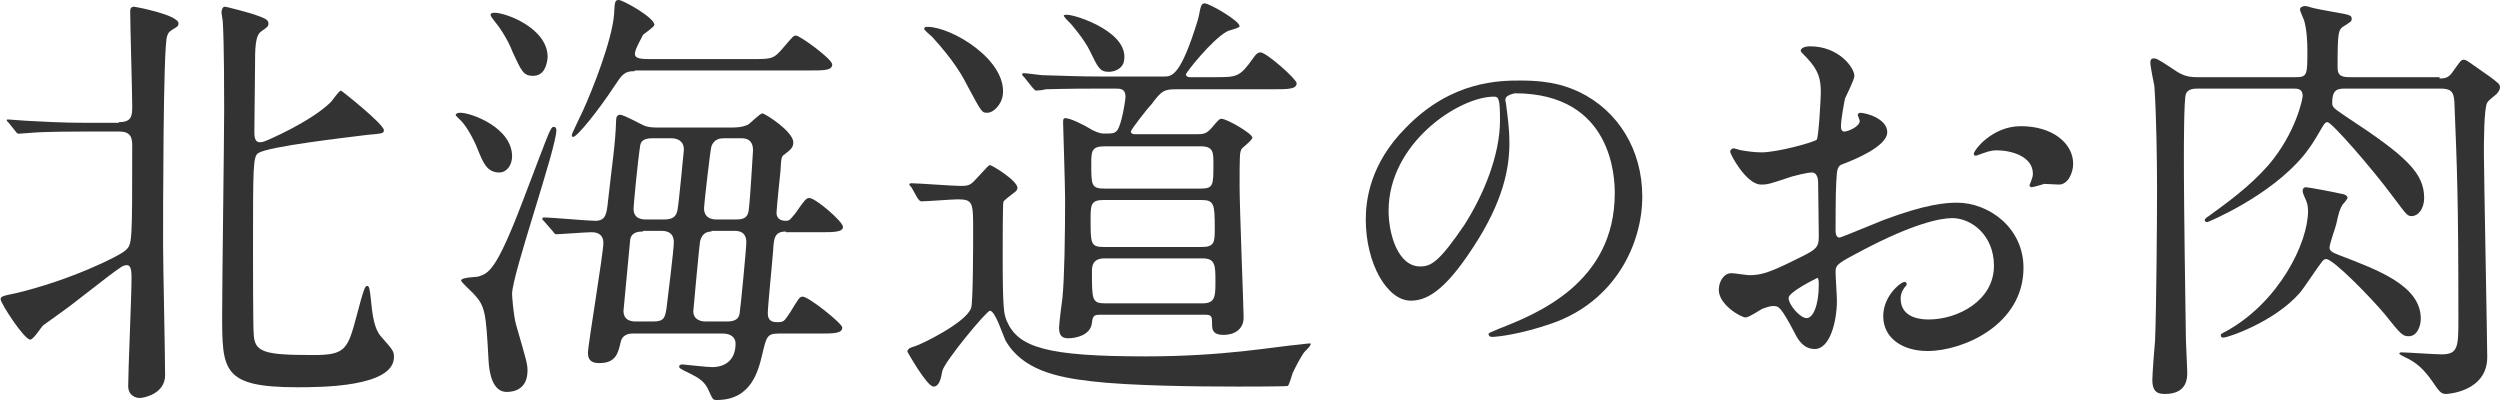
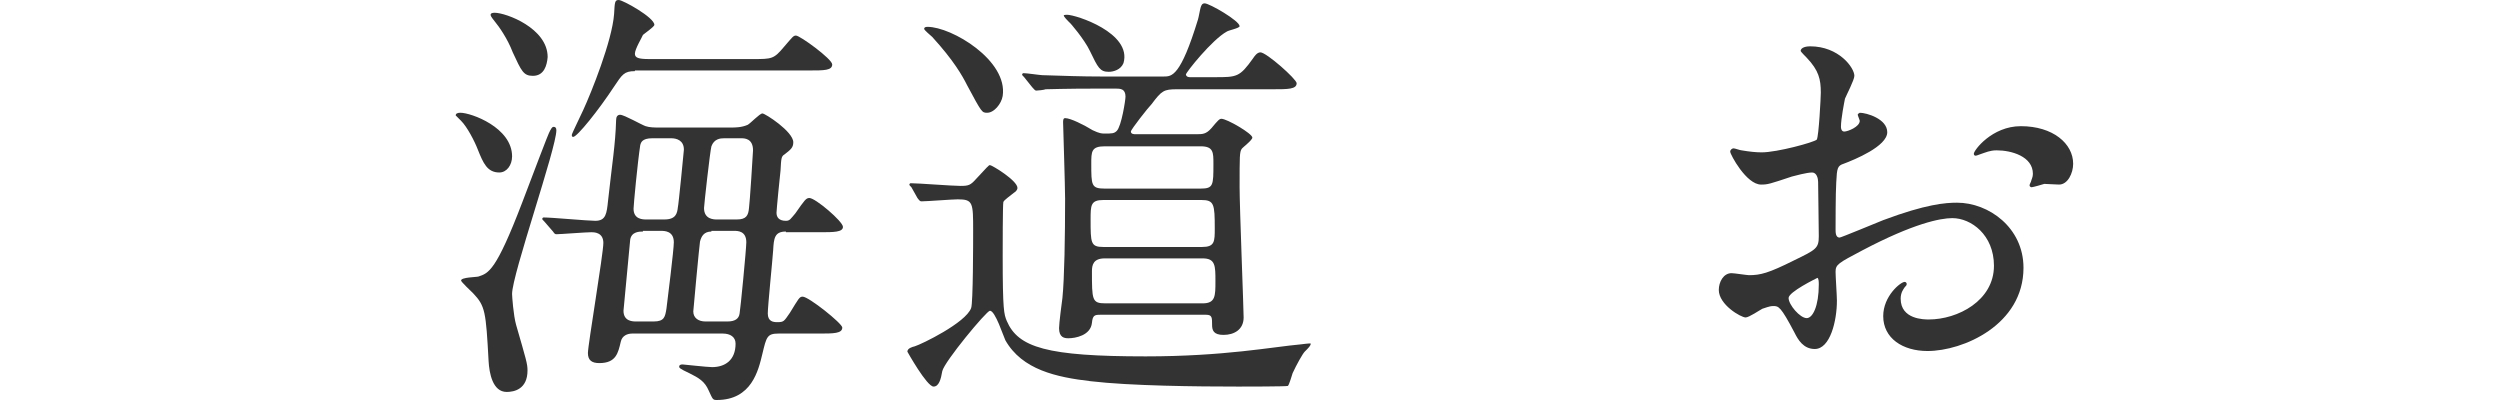
<svg xmlns="http://www.w3.org/2000/svg" version="1.1" id="レイヤー_1" x="0px" y="0px" viewBox="0 0 372.5 59.7" style="enable-background:new 0 0 372.5 59.7;" xml:space="preserve">
  <style type="text/css">
	.st0{fill:#333333;}
</style>
  <g>
-     <path class="st0" d="M17.7,18.2c2,0,2-1,2-2.5c0-2-0.3-11.8-0.3-14C19.4,1.3,19.5,1,20,1c0.1,0,6.6,1.2,6.6,2.5   c0,0.3-0.2,0.5-0.4,0.6c-0.8,0.5-1.1,0.6-1.3,1.3c-0.6,1.4-0.6,26.8-0.6,31.2c0,2.7,0.3,16.3,0.3,19.3c0,2.8-3.2,3.4-3.8,3.4   c-0.5,0-1.7-0.3-1.7-1.8c0-2.2,0.5-13.5,0.5-16.1c0-1.1-0.1-1.9-0.7-1.9c-0.3,0-0.8,0.2-1,0.4c-0.9,0.6-1.7,1.2-7.1,5.4   c-0.6,0.5-3.6,2.6-4.4,3.2c-0.3,0.3-1.4,2.1-1.9,2.1c-0.9,0-4.4-5.4-4.4-6c0-0.4,0.2-0.5,2.2-0.9c8.1-1.9,15.6-5.6,16.4-6.4   c1-0.9,1-1,1-15.4c0-1.1,0-2.3-1.9-2.3h-5.2c-1.5,0-5.9,0-8.1,0.2c-0.2,0-1.2,0.1-1.4,0.1S2.7,20,2.5,19.8l-1.2-1.5   C1,18,1,18,1,17.9s0.1-0.1,0.2-0.1c0.4,0,2.4,0.2,2.8,0.2c1.9,0.1,5.2,0.3,8.8,0.3H17.7z M49.3,15.2c0.3-0.3,1.2-1.7,1.5-1.7   c0.1,0,6.4,5,6.4,5.9c0,0.5-0.3,0.5-2.5,0.7c-3.2,0.4-14.6,1.7-16.2,2.7c-0.8,0.5-0.8,1.9-0.8,14.4c0,1.8,0,11.6,0.1,12.5   c0.1,2.8,1.5,3.2,8.9,3.2c4.7,0,5.1-0.8,6.4-5.7c1.1-4.2,1.3-4.6,1.6-4.6c0.3,0,0.4,0.3,0.6,2.4c0.3,3.2,0.8,4.5,1.7,5.4   c1.6,1.8,1.7,2,1.7,2.8c0,4.5-11,4.5-14.4,4.5c-11.2,0-11.2-2.5-11.2-10.9c0-4.8,0.3-26.1,0.3-30.4c0-2.3,0-9.7-0.2-13.1   C33.2,3,33,2.1,33,1.9C33,1.4,33.2,1,33.5,1c0.3,0,4,1,4.5,1.2c1.4,0.5,2,0.7,2,1.3c0,0.5-0.3,0.6-1.1,1.2C38,5.3,38,7.4,38,9.9   c0,1.5-0.1,8.3-0.1,9.7c0,1,0.1,1.9,1.4,1.5C39.7,21,46.4,18.1,49.3,15.2z" />
    <path class="st0" d="M74.4,25.7c-1.8,0-2.4-1.4-3.2-3.4c-0.5-1.3-1.6-3.4-2.5-4.3c-0.1-0.1-0.8-0.8-0.8-0.8c0-0.3,0.3-0.4,0.7-0.4   c1.6,0,7.7,2.2,7.7,6.5C76.3,24.6,75.5,25.7,74.4,25.7z M75.5,58.4c-2.1,0-2.6-2.8-2.7-4.6c-0.4-7.4-0.5-8.2-2.3-10.1   c-0.3-0.3-1.8-1.7-1.8-1.9c0-0.5,2.3-0.5,2.6-0.6c1.5-0.5,2.6-0.8,6.5-11c1.4-3.6,3.9-10.4,4.2-10.8c0.1-0.1,0.2-0.5,0.5-0.5   c0.2,0,0.4,0.1,0.4,0.5c0,2.7-6.6,21.5-6.6,24.4c0,0.3,0.2,3.2,0.6,4.6c1.5,5.2,1.7,5.8,1.7,6.8C78.6,58,76.6,58.4,75.5,58.4z    M79.4,11.3c-1.4,0-1.7-0.7-3-3.5c-0.8-2.1-2.1-3.9-2.6-4.5c-0.2-0.3-0.7-0.8-0.7-1.1c0-0.3,0.5-0.3,0.6-0.3c1.7,0,7.9,2.3,7.9,6.6   C81.5,9.7,81.1,11.3,79.4,11.3z M117.1,34.5c-1.7,0-1.8,1-1.9,2.8c-0.1,1.5-0.8,8.3-0.8,9.4c0,1.2,0.8,1.3,1.4,1.3   c1,0,1-0.1,1.9-1.4c1.3-2.1,1.4-2.4,1.9-2.4c0.9,0,5.9,4,5.9,4.6c0,0.9-1.3,0.9-3.5,0.9H116c-1.7,0-1.8,0.5-2.4,3   c-0.6,2.5-1.6,6.9-6.8,6.9c-0.6,0-0.6-0.1-1.2-1.4c-0.6-1.4-1.5-1.9-2.9-2.6c-1.5-0.7-1.5-0.8-1.5-1c0-0.2,0.2-0.3,0.5-0.3   c0.1,0,3.7,0.4,4.4,0.4c1.9,0,3.5-1,3.5-3.5c0-1-0.8-1.5-1.9-1.5H94.2c-0.7,0-1.5,0.3-1.7,1.2c-0.4,1.7-0.7,3.2-3.2,3.2   c-1.1,0-1.7-0.4-1.7-1.5c0-1.2,2.3-14.8,2.3-16.4c0-1.6-1.4-1.6-1.8-1.6c-0.8,0-4.6,0.3-5.2,0.3c-0.2,0-0.3-0.1-0.5-0.4l-1.3-1.5   c-0.3-0.3-0.3-0.3-0.3-0.4c0-0.1,0.1-0.2,0.2-0.2c1.2,0,6.6,0.5,7.7,0.5c1.6,0,1.7-1.1,1.9-3c0.6-5.5,1.1-8.4,1.2-12   c0-0.5,0.2-0.8,0.6-0.8c0.6,0,3.2,1.5,3.8,1.7s1.4,0.2,1.9,0.2h10.9c0.5,0,1.5,0,2.4-0.4c0.4-0.2,1.8-1.7,2.2-1.7   c0.4,0,4.6,2.7,4.6,4.3c0,0.8-0.4,1.1-1.3,1.8c-0.5,0.3-0.5,0.6-0.6,2.4c-0.1,0.8-0.6,5.9-0.6,6.3c0,0.6,0.3,1.2,1.4,1.2   c0.6,0,0.7-0.3,1.4-1.1c1.4-2,1.6-2.3,2.1-2.3c0.9,0,5,3.5,5,4.3c0,0.8-1.4,0.8-3.4,0.8H117.1z M94.6,10.6c-1.6,0-1.9,0.5-3.1,2.3   c-2.3,3.5-5.5,7.5-6.1,7.5c-0.2,0-0.2-0.2-0.2-0.3c0-0.2,1.3-2.8,1.7-3.7c1.2-2.6,4.3-10.3,4.6-14.3C91.6,0.3,91.6,0,92.2,0   c0.6,0,5.3,2.6,5.3,3.7C97.5,4,96,5,95.8,5.2c-0.1,0.3-1.2,2.1-1.2,2.8c0,0.6,0.5,0.8,2.1,0.8h15.5c2.8,0,3.1,0,4.6-1.8   c1.3-1.5,1.4-1.7,1.8-1.7c0.6,0,5.4,3.5,5.4,4.3c0,0.9-1.2,0.9-3.4,0.9H94.6z M95.8,34.5c-0.5,0-1.7,0-1.9,1.2c0,0.1-1,10.5-1,10.6   c0,1.6,1.4,1.6,1.9,1.6h2.6c1.6,0,1.7-0.7,1.9-1.9c0.2-1.6,1.1-8.8,1.1-9.9c0-1.7-1.4-1.7-1.9-1.7H95.8z M97.2,20.6   c-1.6,0-1.7,0.7-1.8,1c-0.4,2.6-1,9-1,9.5c0,1.6,1.4,1.6,1.9,1.6H99c1.7,0,1.9-0.9,2-1.8c0.1-0.3,0.9-8.5,0.9-8.6   c0-1.4-1.1-1.7-1.9-1.7H97.2z M106,34.5c-1.1,0-1.5,0.7-1.7,1.5c-0.1,0.6-1,10.2-1,10.4c0,1,0.8,1.5,1.8,1.5h3.3   c1.1,0,1.7-0.4,1.8-1.2c0.1-0.4,1-9.6,1-10.6c0-1.7-1.3-1.7-1.8-1.7H106z M107.9,20.6c-0.6,0-1.5,0.1-1.9,1.2   c-0.2,0.7-1.1,8.8-1.1,9.2c0,1.7,1.5,1.7,1.9,1.7h3c1.4,0,1.7-0.6,1.8-1.7c0.1-0.5,0.6-8.3,0.6-8.6c0-1.8-1.3-1.8-1.8-1.8H107.9z" />
    <path class="st0" d="M135.8,27.9c-0.3-0.3-0.3-0.3-0.3-0.4c0-0.1,0.1-0.2,0.2-0.2c1.1,0,6.2,0.4,7.4,0.4c1.2,0,1.5-0.1,2.3-1   c1.7-1.8,1.9-2.1,2.1-2.1c0.3,0,4.1,2.3,4.1,3.4c0,0.3-0.3,0.6-0.5,0.7c-0.6,0.5-1.5,1.1-1.6,1.4c-0.1,0.3-0.1,7-0.1,8.1   c0,8.1,0.2,8.6,0.6,9.6c1.7,4,6,5.3,20.7,5.3c11.7,0,18.8-1.4,23.2-1.8c0.1,0,1.4-0.2,1.4-0.1c0,0.3-0.3,0.6-0.9,1.2   c-0.3,0.3-1.2,1.9-1.8,3.2c-0.1,0.3-0.5,1.7-0.7,1.9c-0.1,0.1-6.6,0.1-7.4,0.1c-6.1,0-16.1-0.1-22-0.8c-5.1-0.6-10.2-1.7-12.7-6.1   c-0.3-0.6-1.5-4.4-2.3-4.4c-0.5,0-6.8,7.6-7.1,9c-0.2,1.2-0.5,2.3-1.3,2.3c-1,0-3.9-5.2-3.9-5.2c0-0.5,0.7-0.7,1.1-0.8   c1-0.3,7.6-3.5,8.4-5.7c0.3-0.7,0.3-10.1,0.3-11.5c0-4.2,0-4.7-2.3-4.7c-0.8,0-4.6,0.3-5.4,0.3c-0.2,0-0.3-0.1-0.6-0.5L135.8,27.9z    M147.1,16.8c-0.8,0-0.8,0-3-4.1c-0.7-1.4-2-3.7-5.2-7.2c-0.2-0.2-1.2-1-1.2-1.2c0-0.3,0.4-0.3,0.5-0.3c3.6,0,12,5,11.2,10.3   C149.2,15.5,148.1,16.8,147.1,16.8z M163.9,46.9c-0.8,0-1.1,0.1-1.2,1.2c-0.2,1.9-2.5,2.3-3.5,2.3c-0.6,0-1.4-0.1-1.4-1.5   c0-0.7,0.4-3.8,0.5-4.5c0.3-2.9,0.4-9.3,0.4-14.8c0-1.8-0.3-11.1-0.3-11.4c0-0.2,0-0.6,0.3-0.6c0.8,0,2.8,1,4.1,1.8   c0.3,0.1,0.9,0.5,1.7,0.5c1.2,0,1.5,0,1.9-0.4c0.7-0.7,1.3-4.6,1.3-5.1c0-1.2-0.8-1.2-1.5-1.2H164c-5.7,0-7.5,0.1-8.2,0.1   c-0.2,0.1-1.2,0.2-1.4,0.2s-0.3-0.2-0.6-0.5l-1.2-1.5c-0.3-0.3-0.3-0.3-0.3-0.4c0-0.1,0.1-0.2,0.2-0.2c0.5,0,2.5,0.3,2.8,0.3   c3.2,0.1,5.9,0.2,8.8,0.2h9.3c1.2,0,2.5,0,5.1-8.5c0.1-0.3,0.3-1.5,0.4-1.8c0.1-0.3,0.2-0.6,0.6-0.6c0.7,0,5.2,2.6,5.2,3.4   c0,0.3-1.6,0.6-1.9,0.8c-2.2,1.2-6.1,6.1-6.1,6.4c0,0.1,0.1,0.4,0.6,0.4h3.7c3.3,0,3.7,0,5.7-2.8c0.2-0.3,0.6-0.9,1.1-0.9   c0.9,0,5.4,4,5.4,4.6c0,0.9-1.3,0.9-3.5,0.9h-14.3c-2,0-2.3,0.2-3.8,2.2c-0.5,0.5-3.1,3.8-3.1,4.1c0,0.4,0.5,0.4,0.7,0.4h9   c1,0,1.5,0,2.3-0.9c1-1.2,1.2-1.4,1.5-1.4c0.8,0,4.6,2.2,4.6,2.8c0,0.4-1.5,1.5-1.6,1.7c-0.3,0.5-0.3,1-0.3,5.7   c0,3,0.6,18.1,0.6,19.4c0,1.8-1.4,2.6-3,2.6c-1.5,0-1.7-0.7-1.7-1.5c0-1.1,0-1.5-0.9-1.5H163.9z M165.2,10.7   c-1.3,0-1.6-0.6-2.8-3.1c-0.8-1.7-3-4.3-3.1-4.3c-0.2-0.2-0.8-0.8-0.8-1c0-0.1,0.5-0.1,0.5-0.1c1.3,0,9.7,2.7,8.4,7.2   C167,10.4,165.9,10.7,165.2,10.7z M179.1,36.8c1.9,0,1.9-0.8,1.9-2.8c0-3.6-0.1-4.2-2-4.2h-14.6c-1.9,0-1.9,0.8-1.9,2.9   c0,3.5,0,4.1,1.9,4.1H179.1z M178.9,28.1c1.9,0,1.9-0.5,1.9-3.7c0-1.7,0-2.6-1.9-2.6h-14.3c-2,0-2,0.8-2,2.6c0,3.2,0,3.7,2,3.7   H178.9z M179.2,45.2c1.9,0,1.9-1.1,1.9-3.3c0-2.3,0-3.4-1.9-3.4h-14.6c-1.7,0-1.9,1-1.9,1.9c0,4.3,0,4.8,2,4.8H179.2z" />
-     <path class="st0" d="M224.3,14.9c0,0.2,0.1,0.4,0.1,0.6c0.2,1.7,0.5,3.4,0.5,5.8c0,3.6-0.8,8.6-5.5,15.7c-4.3,6.6-7,7.8-9.2,7.8   c-3.5,0-6.7-5.5-6.7-12.1c0-2.8,0.6-8.3,6-13.7c6.8-7,14-7,17.1-7c4.9,0,7.1,1,8.7,1.7c5.8,2.8,9.4,8.6,9.4,15.6   c0,7-4,15.6-13.5,18.9c-4.6,1.6-8.1,2-8.9,2c-0.2,0-0.5-0.1-0.5-0.4c0-0.2,0.1-0.2,1.5-0.8c5.6-2.2,17.3-6.8,17.3-20.2   c0-2.1-0.2-14.9-14.9-14.9C224.4,14.2,224.3,14.6,224.3,14.9z M206.9,31.4c0,3.5,1.4,8.3,4.7,8.3c1.6,0,2.8-0.6,6.6-6.2   c2.8-4.4,5.3-10.3,5.3-15.6c0-3.2-0.2-3.5-0.9-3.5C217.4,14.4,206.9,21.3,206.9,31.4z" />
    <path class="st0" d="M281.2,19.7c0,2.1-4.9,4.1-6.5,4.7c-0.9,0.3-1,0.6-1.1,2.8c-0.1,1.4-0.1,6.6-0.1,7c0,0.4,0,1.2,0.6,1.2   c0.2,0,5.5-2.2,6.5-2.6c6.4-2.4,9.3-2.6,11-2.6c4.7,0,9.9,3.7,9.9,9.7c0,8.5-9,12.4-14.3,12.4c-3.7,0-6.6-1.9-6.6-5.2   c0-3,2.6-5.1,3.2-5.1c0.2,0,0.3,0.2,0.3,0.3c0,0.2-0.1,0.3-0.3,0.5c-0.2,0.3-0.6,0.8-0.6,1.7c0,3.1,3.5,3.1,4.2,3.1   c4.3,0,9.7-2.8,9.7-8c0-4.6-3.4-7.1-6.2-7.1c-1.8,0-5.8,0.8-13.4,4.8c-3.6,1.9-4,2.1-4,3.2c0,0.7,0.2,3.6,0.2,4.3   c0,3-1,7.2-3.3,7.2c-1.7,0-2.5-1.4-3-2.4c-2.1-4-2.4-4-3.2-4c-0.6,0-1.2,0.3-1.6,0.4c-0.4,0.2-2,1.3-2.5,1.3c-0.7,0-4-1.9-4-4.1   c0-1.2,0.7-2.5,1.9-2.5c0.4,0,2.3,0.3,2.6,0.3c1.7,0,2.9-0.3,6.7-2.2c3.3-1.6,3.7-1.8,3.7-3.6c0-1.5-0.1-7-0.1-8.1   c0-0.5-0.2-1.4-0.9-1.4c-0.8,0-2.6,0.5-3,0.6c-3.3,1.1-3.6,1.2-4.6,1.2c-2.2,0-4.6-4.5-4.6-4.9c0-0.3,0.3-0.5,0.5-0.5   c0.2,0,1,0.3,1.2,0.3c1.2,0.2,2.1,0.3,3,0.3c2.3,0,7.8-1.5,8.2-1.9c0.3-0.5,0.6-6.3,0.6-7c0-2-0.3-3.3-2.1-5.2   c-0.1-0.1-0.9-0.9-0.9-1c0-0.6,1-0.7,1.4-0.7c4.3,0,6.6,3.2,6.6,4.4c0,0.6-1.2,2.9-1.4,3.4c-0.1,0.5-0.6,3-0.6,4.2   c0,0.3,0.1,0.7,0.5,0.7c0.5,0,2.3-0.7,2.3-1.6c0-0.1-0.3-0.8-0.3-0.9c0-0.1,0.1-0.2,0.3-0.3C278.1,16.8,281.2,17.7,281.2,19.7z    M266.5,44.4c0,1,1.7,3,2.7,3c0.9,0,1.8-1.8,1.8-5c0-0.3,0-0.9-0.2-1C270.6,41.5,266.5,43.5,266.5,44.4z M308.9,24.4   c0,1.4-0.8,3.1-2.1,3.1c-0.4,0-1.9-0.1-2.2-0.1c-0.3,0.1-1.7,0.5-1.9,0.5c-0.1,0-0.3-0.1-0.3-0.3c0-0.1,0.2-0.5,0.2-0.5   c0.1-0.4,0.3-0.7,0.3-1.2c0-2.6-3.2-3.5-5.4-3.5c-1,0-1.6,0.3-2.5,0.6c-0.3,0.1-0.5,0.2-0.6,0.2c-0.2,0-0.3-0.1-0.3-0.3   c0-0.5,2.7-4.1,7-4.1C305.9,18.8,308.9,21.4,308.9,24.4z" />
-     <path class="st0" d="M363.5,11.7c1.1,0,1.5-0.3,2.1-1.2c1-1.4,1.1-1.6,1.5-1.6c0.4,0,0.7,0.3,4,2.6c1,0.8,1.4,1,1.4,1.5   c0,0.4-0.2,0.6-0.5,1c-0.2,0.2-1.3,1-1.4,1.3c-0.5,0.7-0.5,6.3-0.5,7.5c0,2.6,0.5,28.4,0.5,30.4c0,5.2-6,5.5-6.1,5.5   c-0.8,0-1-0.3-2.1-1.9c-1.2-1.7-2.3-2.8-4.1-3.6c-0.2-0.1-0.8-0.4-0.8-0.5c0-0.1,0.1-0.2,0.3-0.2c0.8,0,5,0.3,6,0.3   c2.5,0,2.5-1.2,2.5-5.4c0-18.2-0.2-22.3-0.6-32.3c-0.1-1.6-0.7-1.9-2.1-1.9h-14c-1.2,0-2.1,0-2.1,2.1c0,0.7,0.2,0.8,2.1,2.1   c9,5.9,11.6,8.4,11.6,12.1c0,1.5-0.8,2.7-1.9,2.7c-0.6,0-0.8-0.3-2.6-2.7c-3.4-4.6-9.3-11.3-9.9-11.3c-0.4,0-0.6,0.5-0.7,0.6   c-1.5,2.6-1.8,3-2.8,4.3c-5.2,6.3-14.4,10-14.4,10c-0.3,0-0.4-0.2-0.4-0.3c0-0.2,0.4-0.5,0.6-0.6c2.6-1.9,6-4.3,8.9-7.6   c4.1-4.8,5.1-9.9,5.1-10.3c0-1.1-0.8-1.1-1.4-1.1h-14.1c-0.6,0-1.6,0-1.9,0.8c-0.3,0.7-0.3,7.9-0.3,9.2c0,3.7,0,7.2,0.3,27.4   c0,0.7,0.2,4.1,0.2,4.9c0,0.8,0,3.2-3.3,3.2c-1,0-1.9-0.2-1.9-2.1c0-0.8,0.3-4.9,0.4-5.8c0.2-4.6,0.3-18,0.3-22.6   c0-4.3-0.1-11.2-0.4-15.4c-0.1-0.5-0.6-2.9-0.6-3.5c0-0.3,0.1-0.6,0.5-0.6c0.3,0,0.5,0,2.6,1.4c1.3,0.9,2.1,1.4,3.8,1.4h14.8   c1.7,0,1.7-0.4,1.7-4c0-1.3-0.1-3.2-0.5-4.5c-0.1-0.3-0.6-1.3-0.6-1.6c0-0.4,0.6-0.5,0.7-0.5c0.3,0,0.5,0.1,0.6,0.1   c0.8,0.3,2.8,0.6,3.8,0.8c2.4,0.4,2.6,0.5,2.6,1c0,0.4-0.1,0.4-1,1c-1,0.6-1.1,0.7-1.1,6.3c0,1.3,0.8,1.4,1.9,1.4H363.5z    M349.1,30.4c-0.5,0.8-0.6,1.2-1,3c-0.1,0.5-1,2.9-1,3.5c0,0.4,0.3,0.7,1.4,1.1c6,2.3,12.2,4.6,12.2,9.5c0,1-0.5,2.6-1.8,2.6   c-0.9,0-1.2-0.3-3.5-3.2c-1.9-2.3-7.7-8.3-8.8-8.3c-0.3,0-0.5,0.2-0.7,0.5c-0.5,0.6-2.6,3.8-3.2,4.5c-3.7,4.3-10.7,6.7-11.4,6.7   c-0.4,0-0.4-0.2-0.4-0.4c0-0.1,0.1-0.2,0.9-0.6c7.7-4.3,12.1-13,12.1-17.9c0-0.8-0.2-1.4-0.5-2c-0.3-0.7-0.3-0.8-0.3-1   c0-0.2,0.1-0.5,0.5-0.5c0.3,0,3.6,0.6,5.4,1c0.6,0.1,0.8,0.4,0.8,0.6C349.8,29.5,349.3,30.3,349.1,30.4z" />
  </g>
</svg>